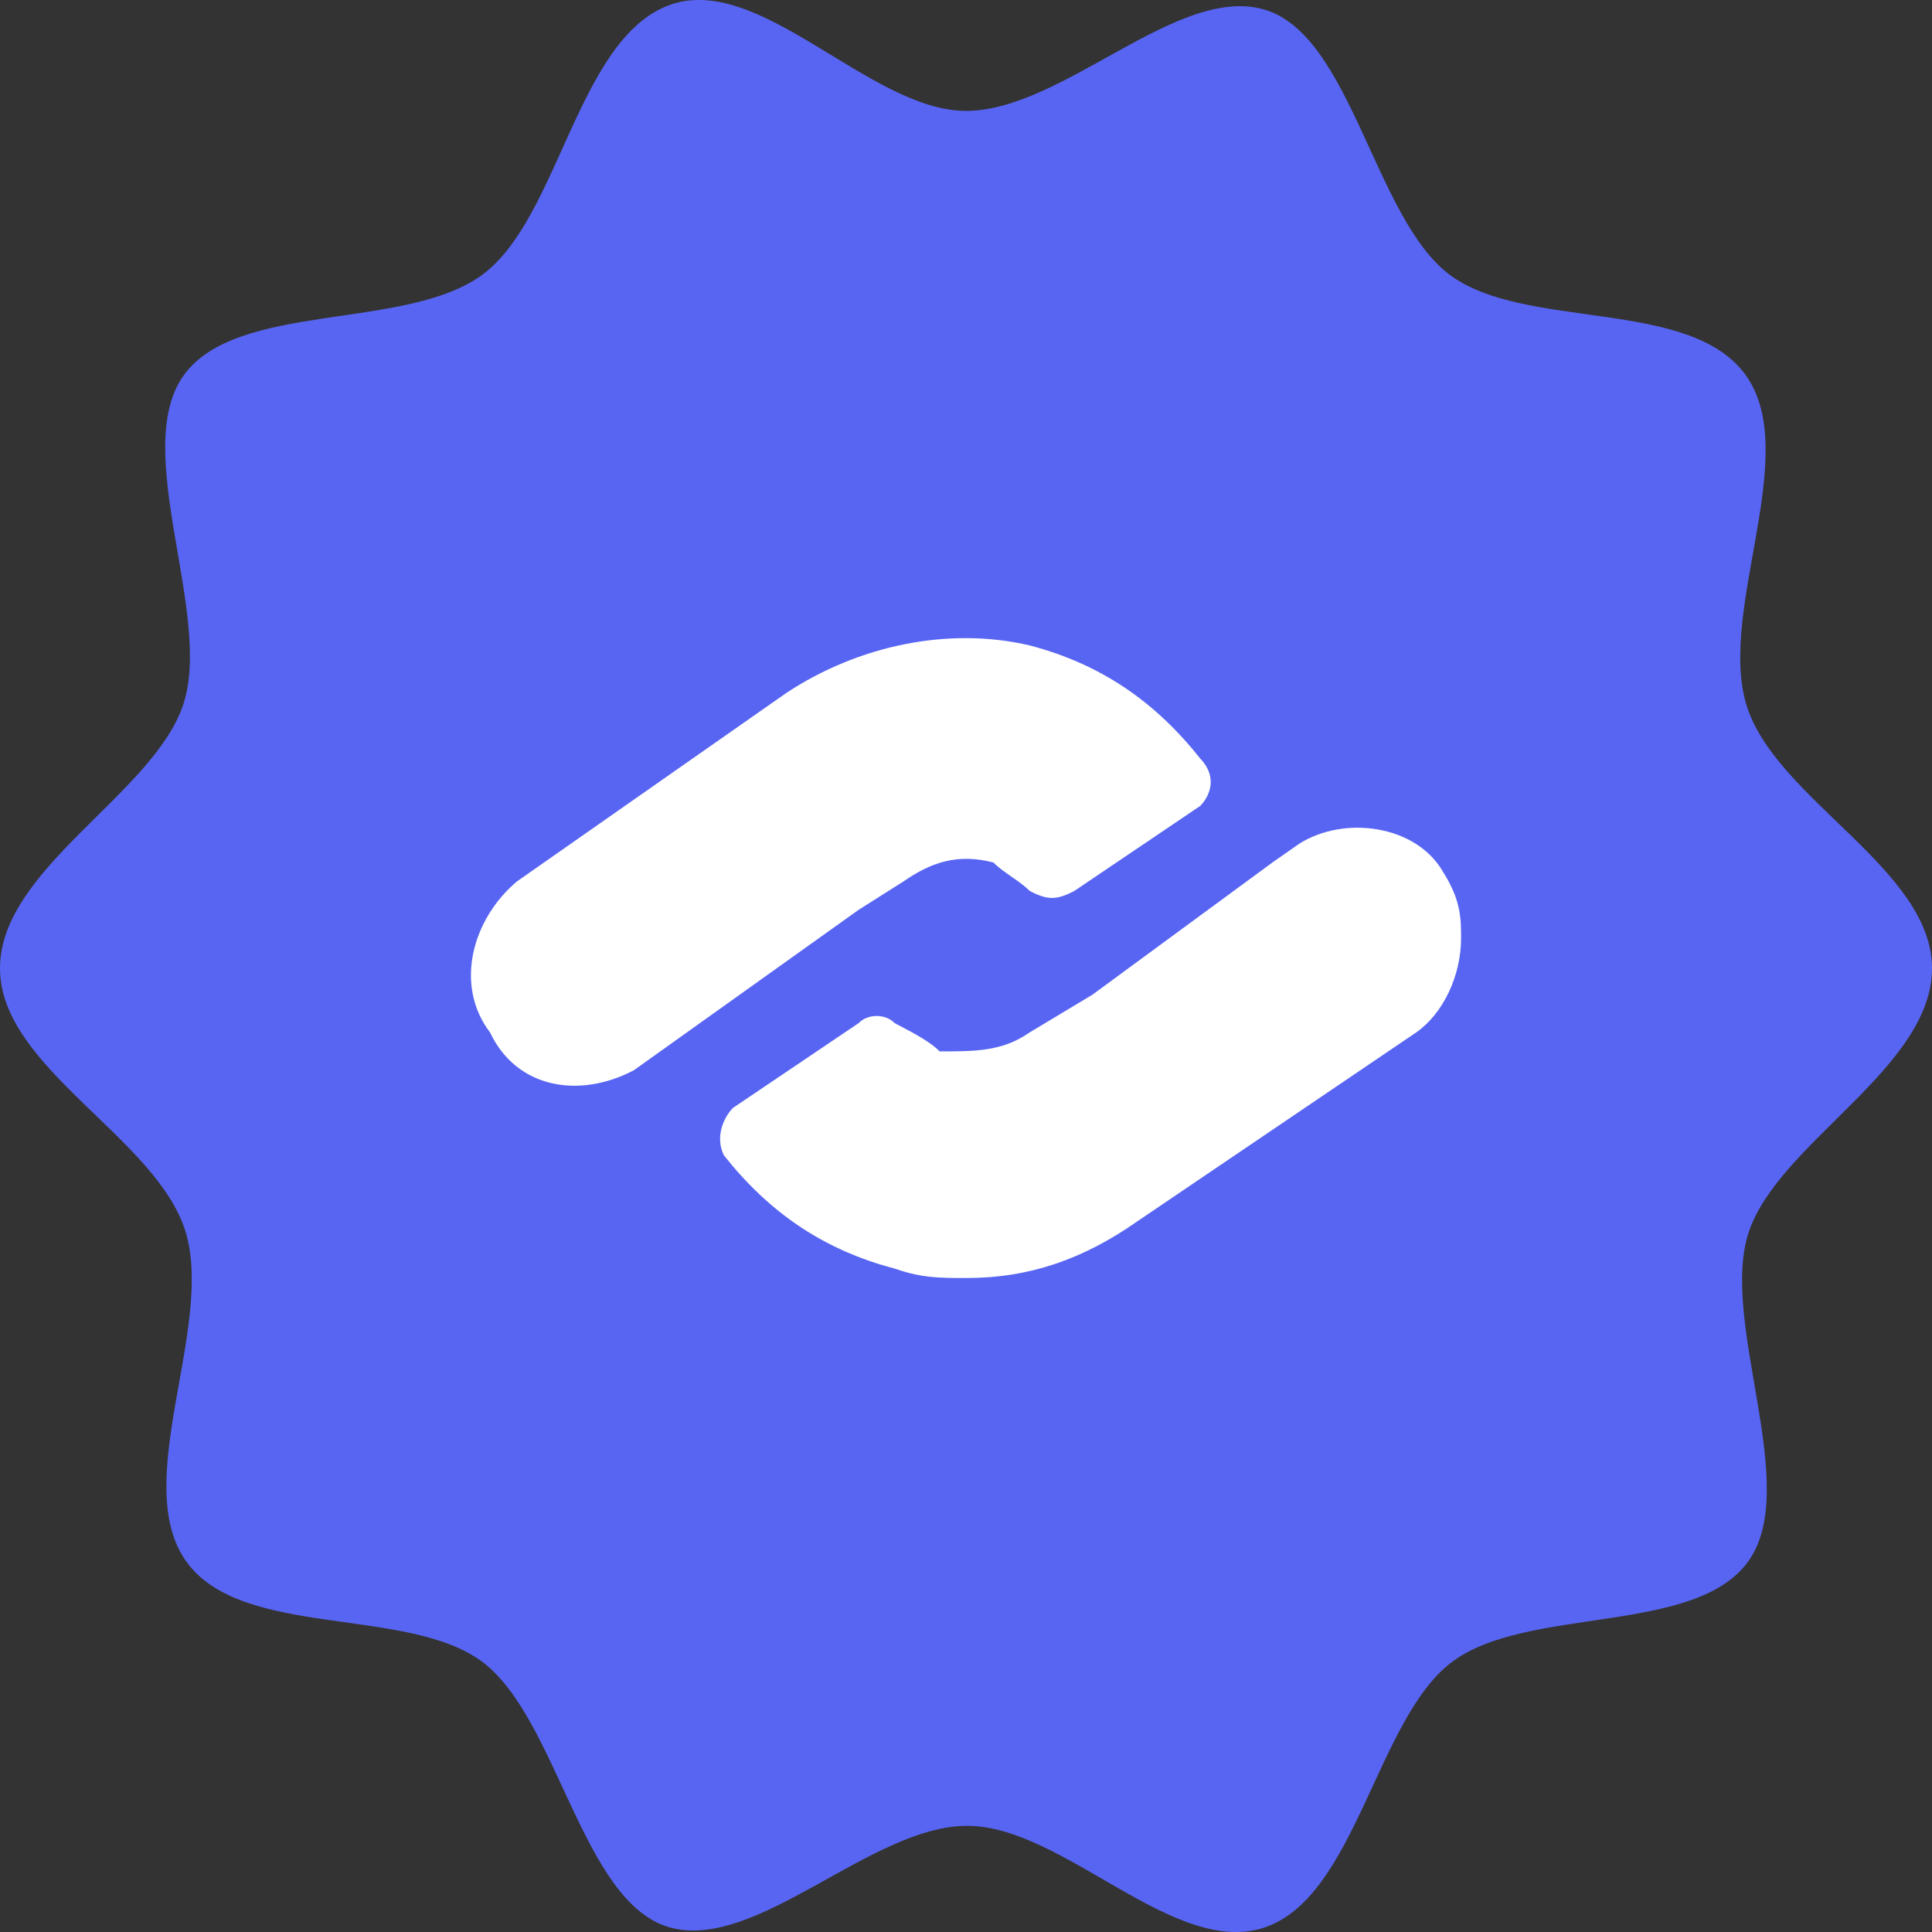
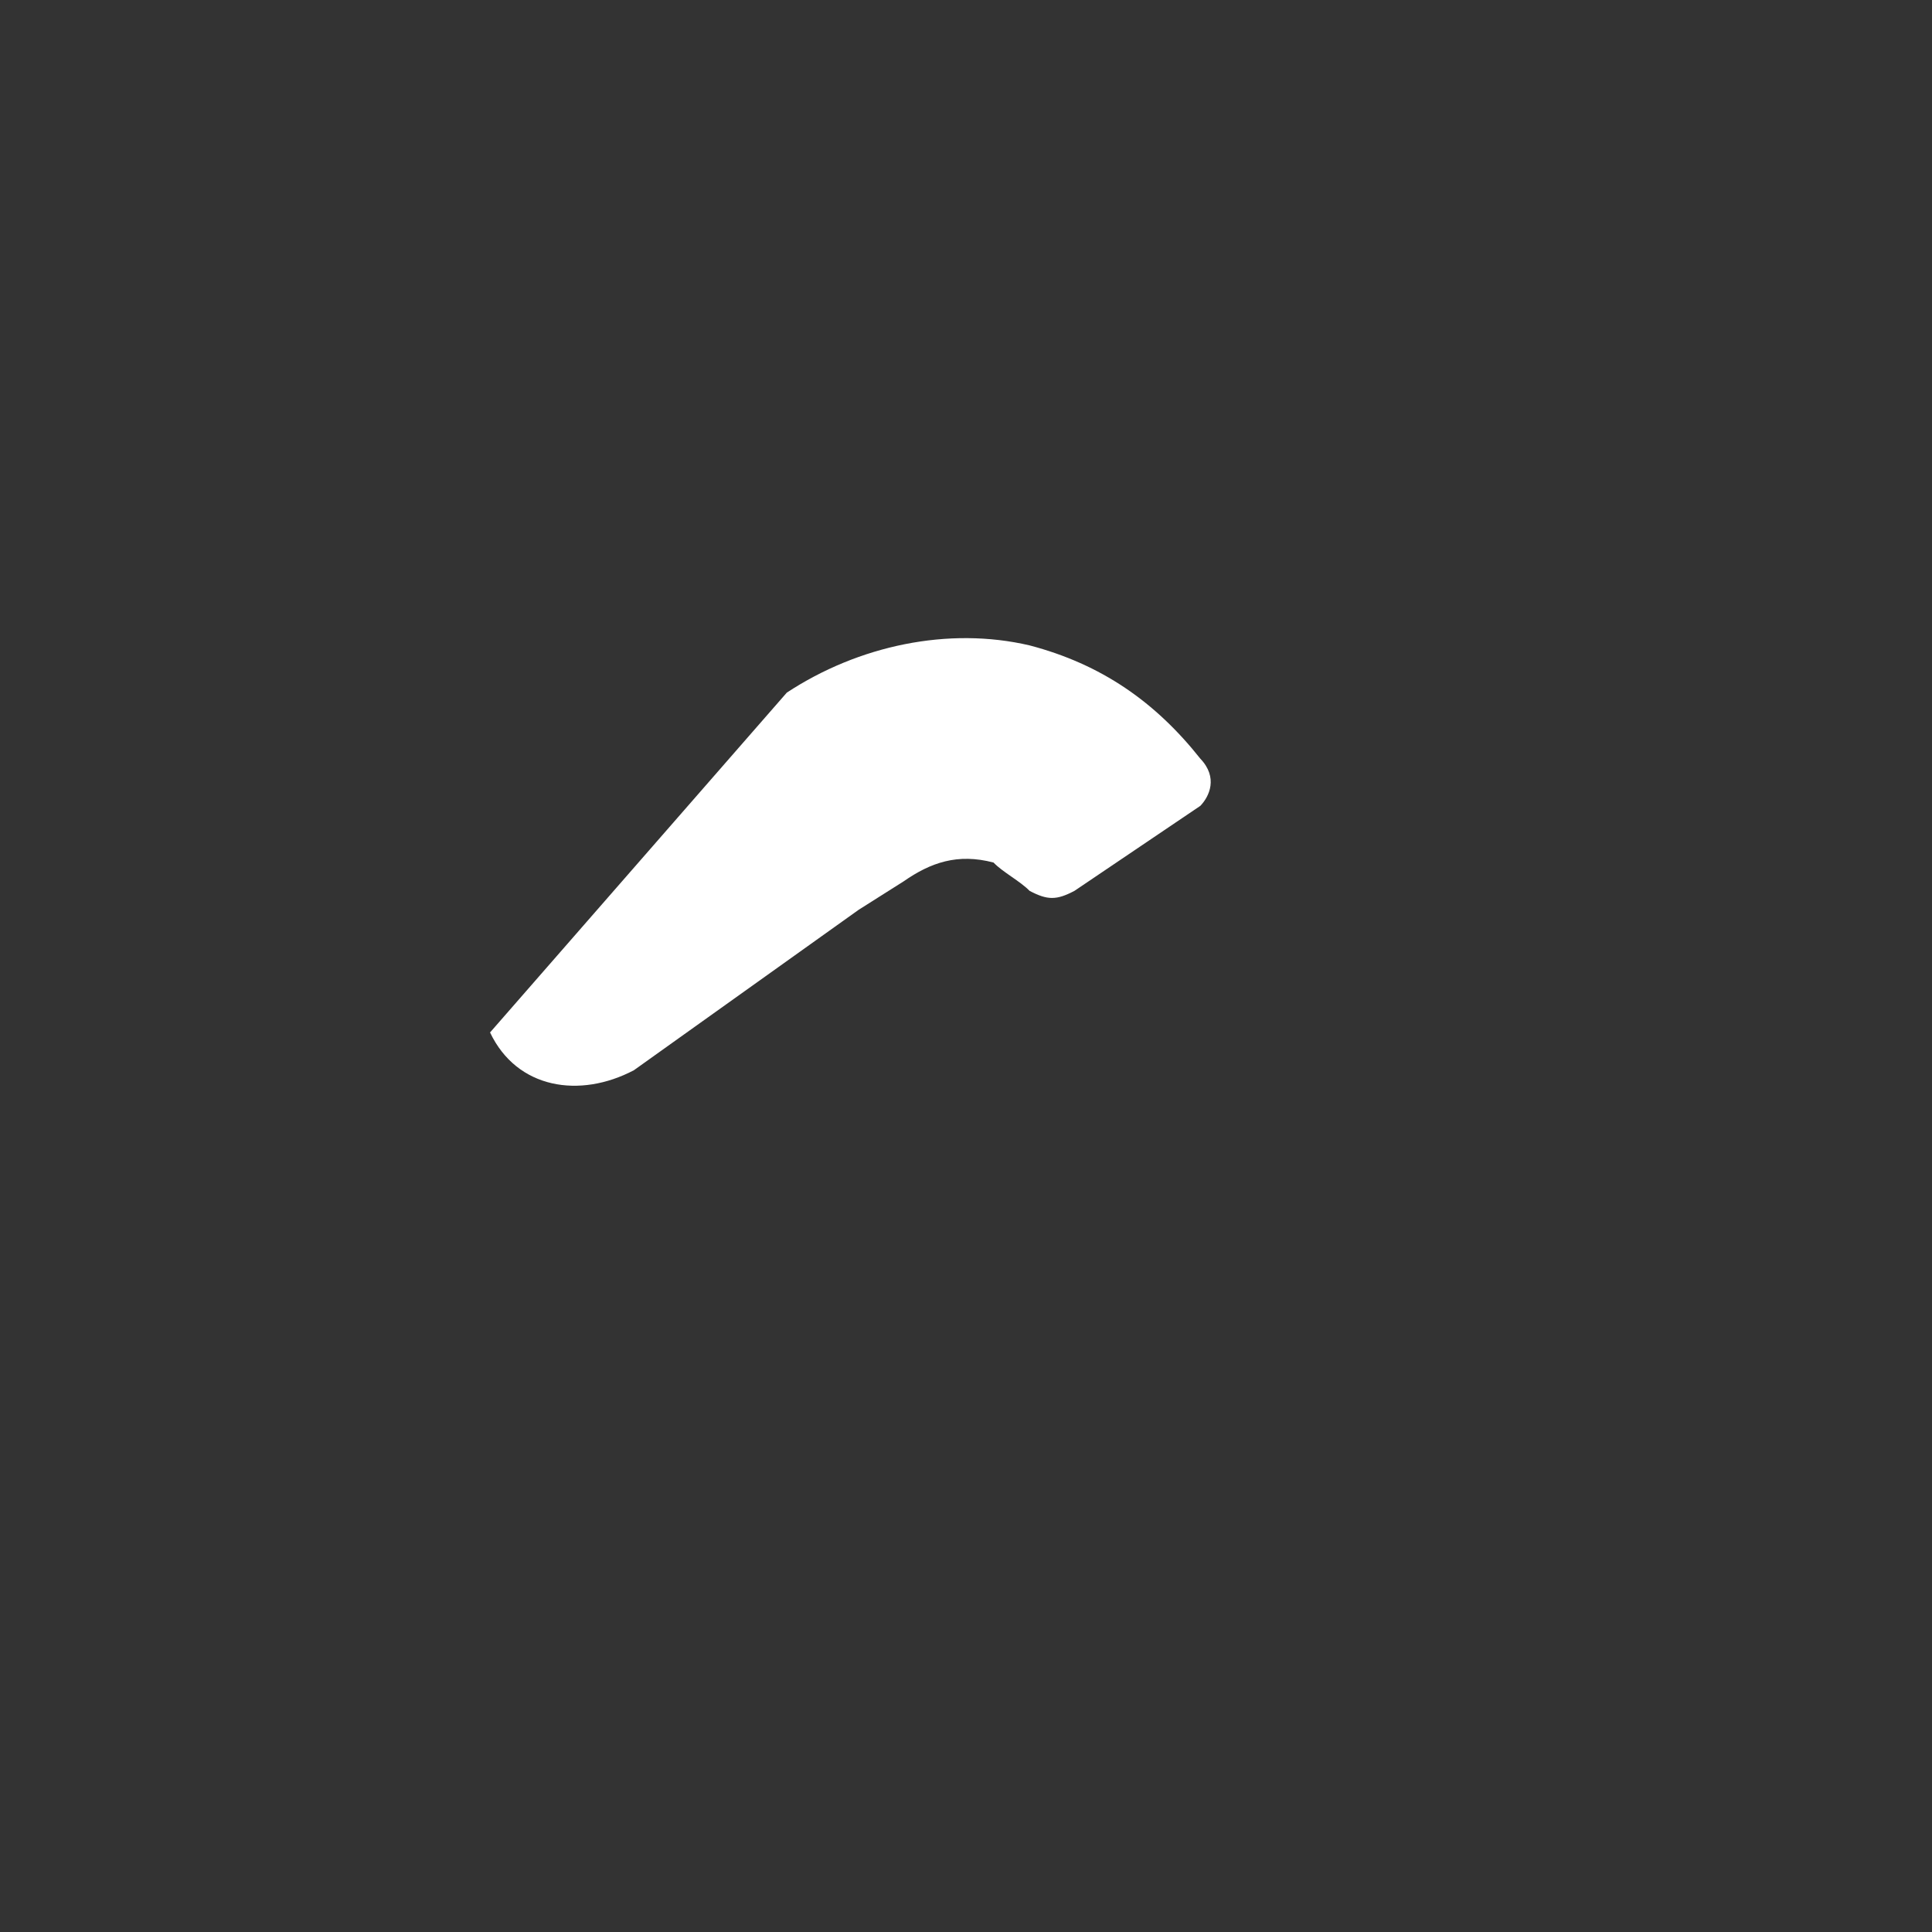
<svg xmlns="http://www.w3.org/2000/svg" fill="none" height="100%" overflow="visible" preserveAspectRatio="none" style="display: block;" viewBox="0 0 20 20" width="100%">
  <rect x="0" y="0" width="20" height="20" fill="#333333" stroke="none" />
  <g id="Vector">
-     <path clip-rule="evenodd" d="M20 10.024C20 11.06 18.4 11.834 18.1 12.764C17.8 13.695 18.65 15.387 18.1 16.16C17.55 16.934 15.8 16.619 15.025 17.209C14.25 17.799 14.037 19.622 13.1 19.95C12.162 20.277 11.012 18.901 10.012 18.901C9.012 18.901 7.825 20.212 6.925 19.95C6.025 19.687 5.775 17.799 5 17.209C4.225 16.619 2.5 16.973 1.925 16.16C1.35 15.347 2.212 13.748 1.925 12.764C1.637 11.781 0 11.06 0 10.024C0 8.988 1.6 8.215 1.9 7.284C2.2 6.353 1.35 4.662 1.9 3.888C2.45 3.114 4.213 3.429 5 2.839C5.787 2.249 5.975 0.426 6.912 0.059C7.85 -0.308 9 1.148 10 1.148C11 1.148 12.188 -0.164 13.088 0.099C13.988 0.361 14.225 2.249 15 2.839C15.775 3.429 17.5 3.075 18.075 3.888C18.65 4.701 17.788 6.3 18.075 7.284C18.363 8.267 20 8.988 20 10.024Z" fill="#5865F2" fill-rule="evenodd" />
-     <path d="M12.426 8.342L11.123 9.222C10.937 9.32 10.844 9.32 10.658 9.222C10.564 9.124 10.378 9.027 10.285 8.929C9.913 8.831 9.634 8.929 9.354 9.124L8.889 9.418L6.562 11.079C6.004 11.373 5.352 11.275 5.073 10.688C4.701 10.2 4.887 9.515 5.352 9.124L8.145 7.17C8.889 6.681 9.82 6.485 10.658 6.681C11.402 6.876 11.961 7.267 12.426 7.854C12.612 8.049 12.519 8.245 12.426 8.342Z" fill="white" />
-     <path d="M15.125 9.711C15.125 10.102 14.939 10.493 14.66 10.688L11.774 12.643C11.216 13.034 10.658 13.23 10.006 13.23C9.727 13.23 9.541 13.23 9.261 13.132C8.517 12.937 7.958 12.546 7.493 11.959C7.4 11.764 7.493 11.568 7.586 11.47L8.889 10.591C8.982 10.493 9.168 10.493 9.261 10.591C9.447 10.688 9.634 10.786 9.727 10.884C10.099 10.884 10.378 10.884 10.658 10.688L11.309 10.297L13.171 8.929L13.45 8.734C13.915 8.44 14.66 8.538 14.939 9.027C15.125 9.32 15.125 9.515 15.125 9.711Z" fill="white" />
+     <path d="M12.426 8.342L11.123 9.222C10.937 9.32 10.844 9.32 10.658 9.222C10.564 9.124 10.378 9.027 10.285 8.929C9.913 8.831 9.634 8.929 9.354 9.124L8.889 9.418L6.562 11.079C6.004 11.373 5.352 11.275 5.073 10.688L8.145 7.17C8.889 6.681 9.82 6.485 10.658 6.681C11.402 6.876 11.961 7.267 12.426 7.854C12.612 8.049 12.519 8.245 12.426 8.342Z" fill="white" />
  </g>
</svg>